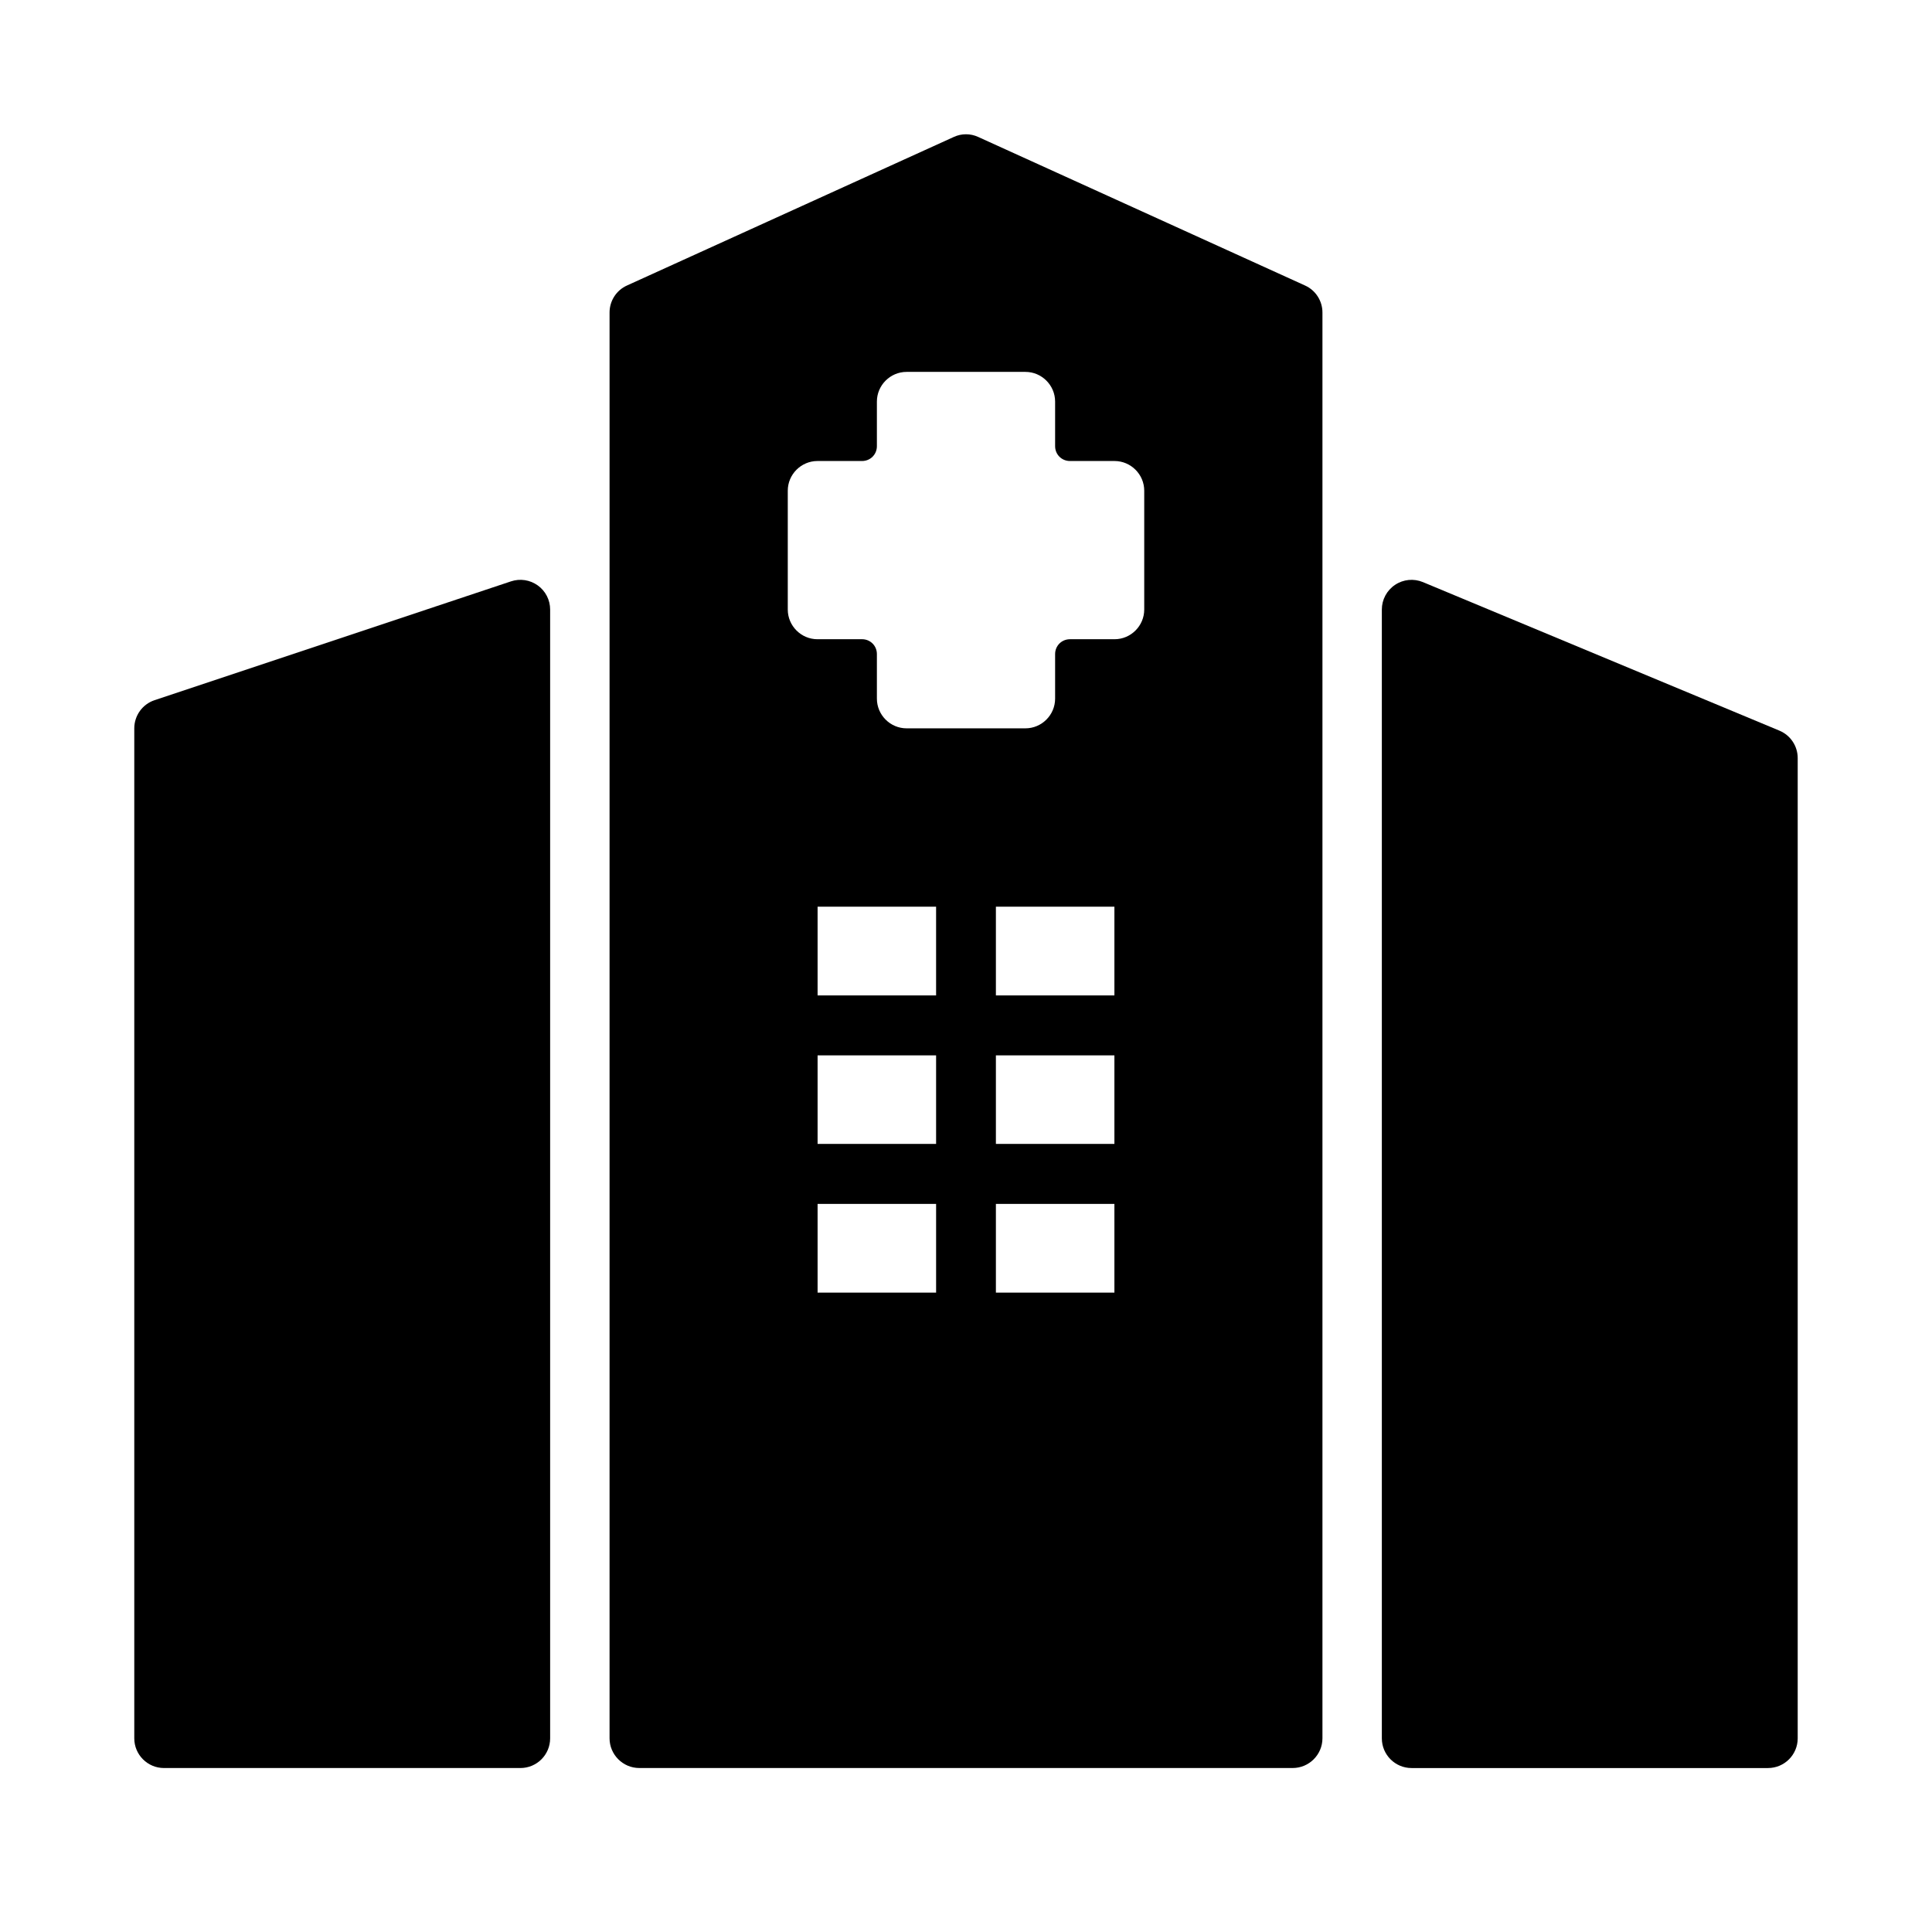
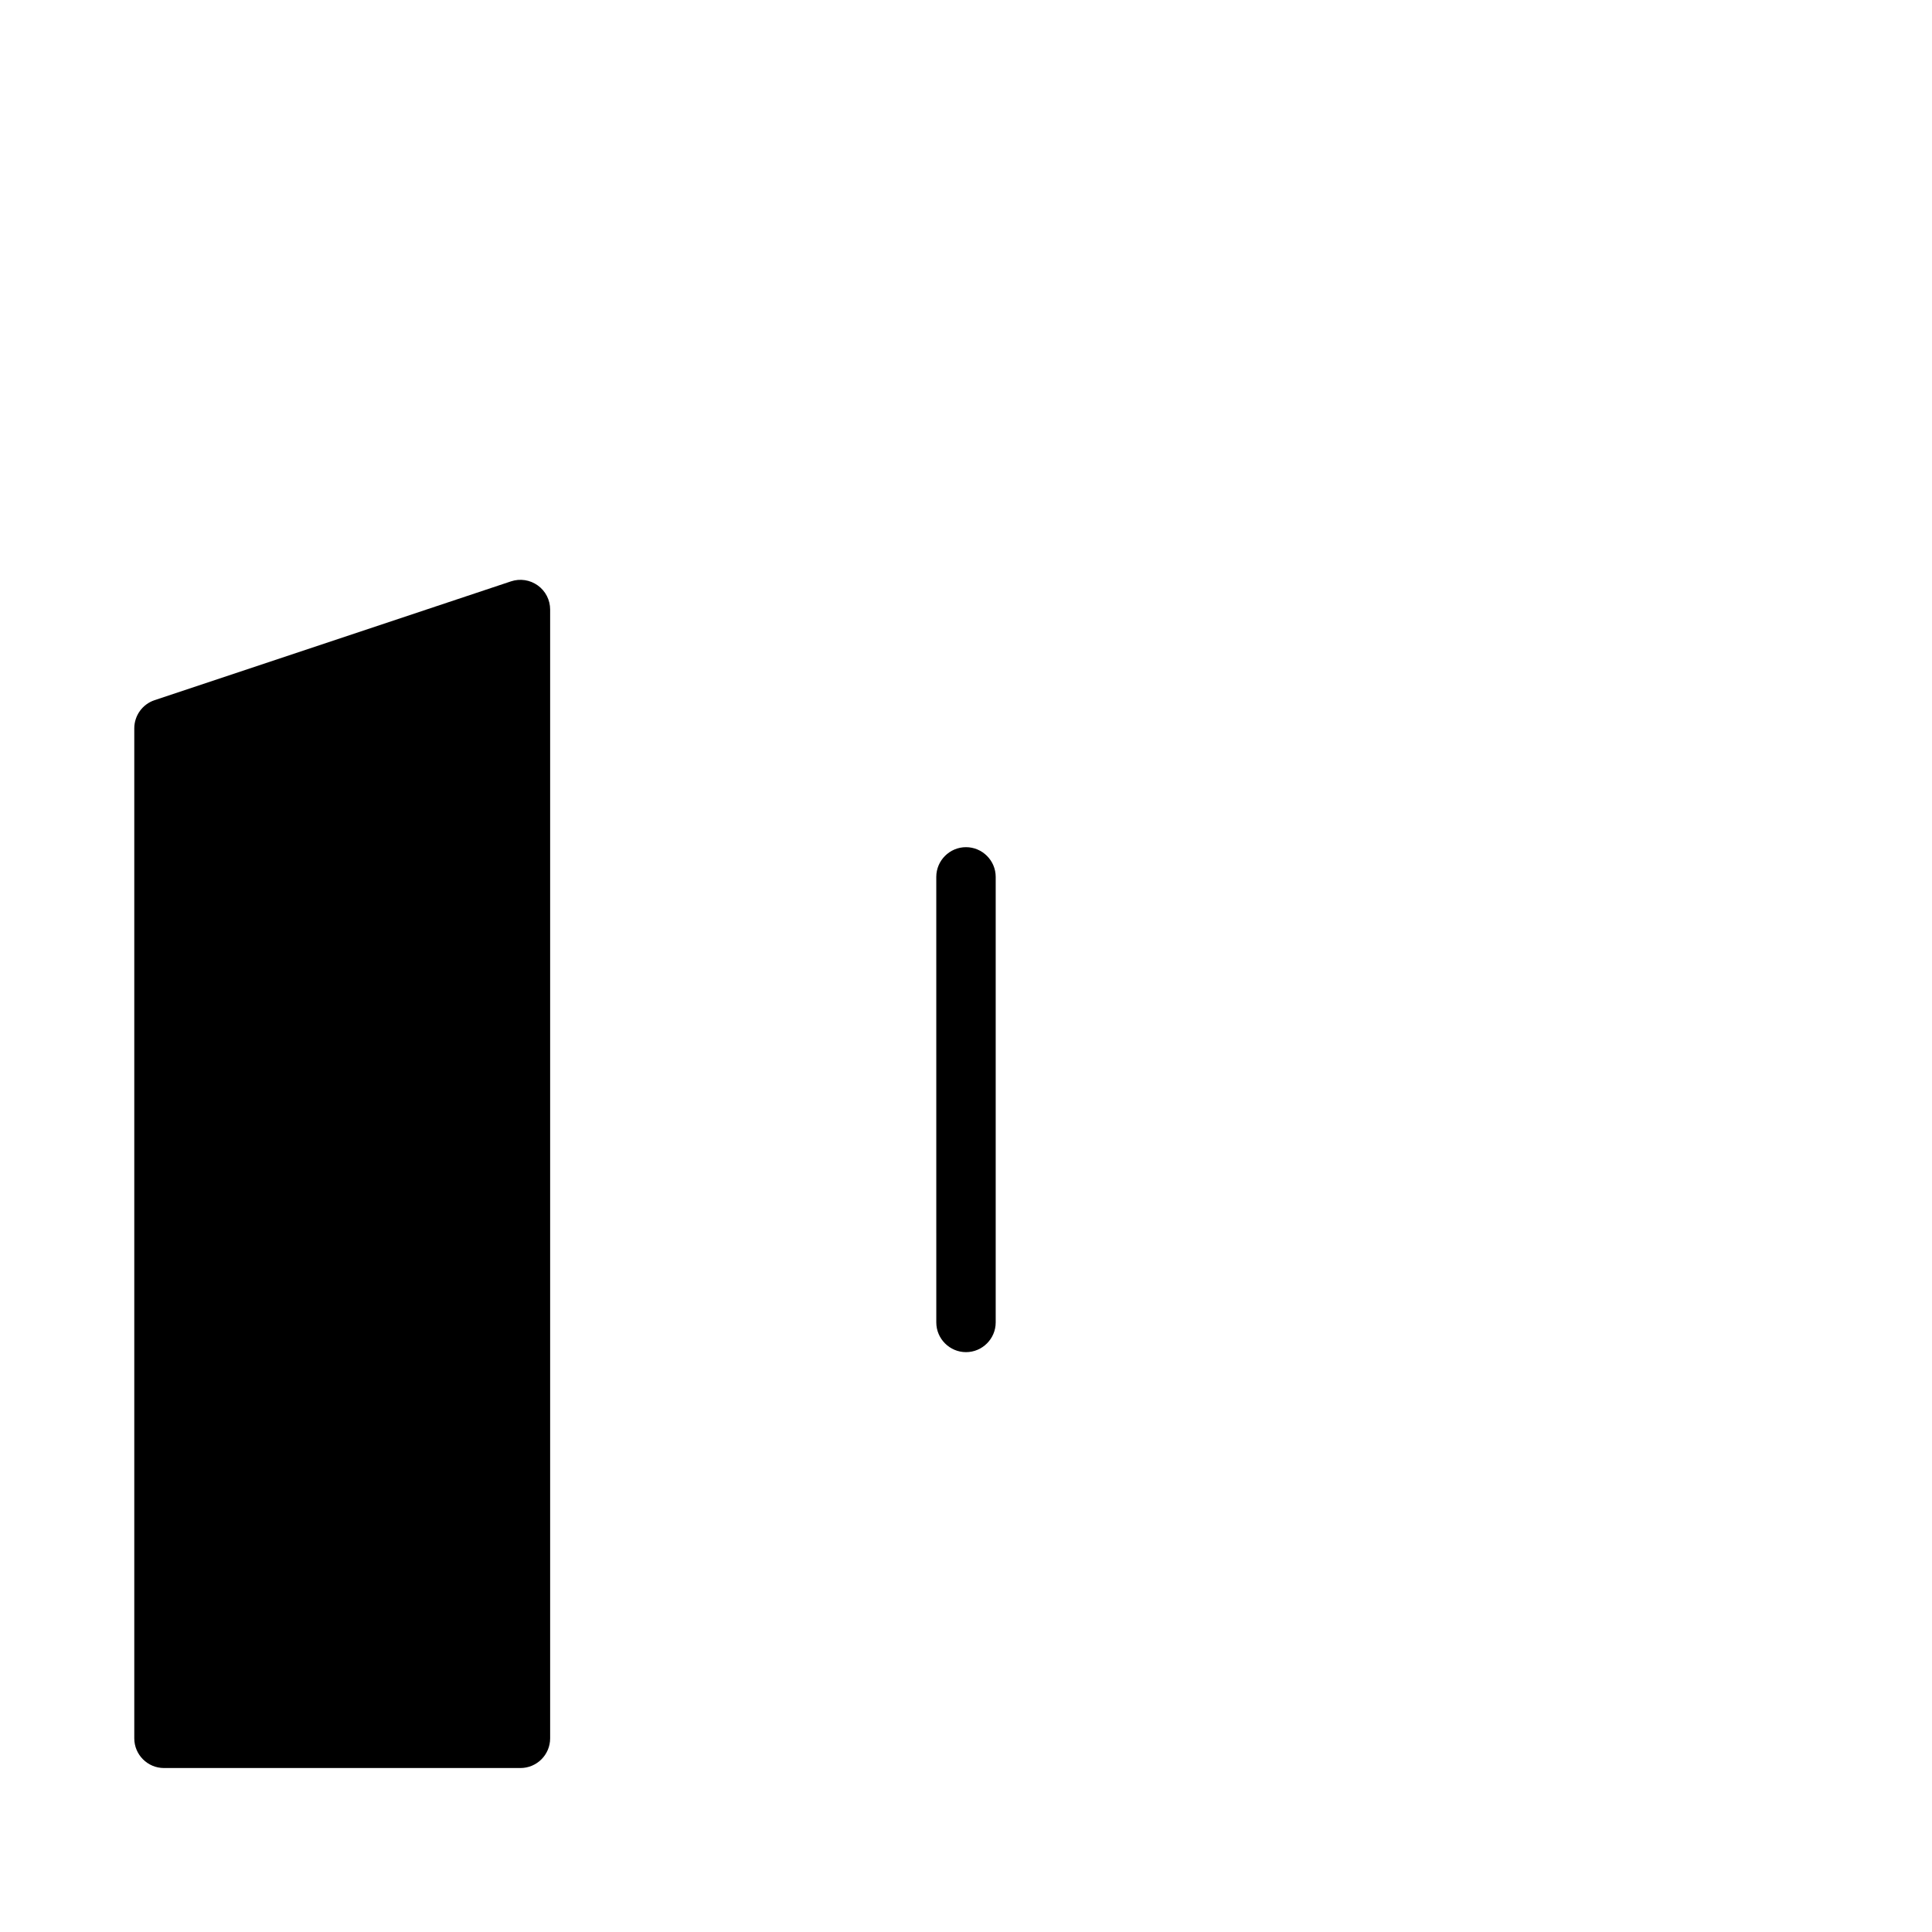
<svg xmlns="http://www.w3.org/2000/svg" fill="#000000" width="800px" height="800px" version="1.1" viewBox="144 144 512 512">
  <g>
-     <path d="m489.82 219.65-86.594-39.359c-2.047-0.945-4.41-0.945-6.453 0l-86.594 39.359c-2.832 1.258-4.641 4.09-4.641 7.16v377.86c0 4.328 3.543 7.871 7.871 7.871h173.18c4.328 0 7.871-3.543 7.871-7.871v-377.86c0-3.07-1.809-5.902-4.644-7.16zm-97.691 266.94h-31.488v-23.617h31.488zm0-39.359h-31.488v-23.617h31.488zm0-39.359h-31.488v-23.617h31.488zm47.234 78.719h-31.488v-23.617h31.488zm0-39.359h-31.488v-23.617h31.488zm0-39.359h-31.488v-23.617h31.488zm7.871-102.34c0 4.328-3.543 7.871-7.871 7.871h-11.809c-2.203 0-3.938 1.73-3.938 3.938v11.805c0 4.328-3.543 7.871-7.871 7.871h-31.488c-4.328 0-7.871-3.543-7.871-7.871v-11.809c0-2.203-1.73-3.938-3.938-3.938l-11.809 0.004c-4.328 0-7.871-3.543-7.871-7.871v-31.488c0-4.328 3.543-7.871 7.871-7.871h11.809c2.203 0 3.938-1.73 3.938-3.938v-11.809c0-4.328 3.543-7.871 7.871-7.871h31.488c4.328 0 7.871 3.543 7.871 7.871v11.809c0 2.203 1.73 3.938 3.938 3.938h11.809c4.328 0 7.871 3.543 7.871 7.871z" />
    <path d="m286.52 299.15c-2.055-1.488-4.699-1.883-7.094-1.086l-94.465 31.488c-3.211 1.078-5.375 4.078-5.375 7.473v267.65c0 4.344 3.527 7.871 7.871 7.871h94.465c4.344 0 7.871-3.527 7.871-7.871v-299.14c0-2.527-1.211-4.906-3.273-6.387z" />
-     <path d="m615.57 337.63-94.465-39.359c-2.441-1.016-5.203-0.746-7.391 0.715-2.199 1.465-3.512 3.922-3.512 6.551v299.14c0 4.344 3.527 7.871 7.871 7.871h94.465c4.344 0 7.871-3.527 7.871-7.871v-259.78c0-3.18-1.91-6.047-4.84-7.266z" />
-     <path d="m447.23 368.51h-94.465c-4.328 0-7.871 3.543-7.871 7.871v39.359c0 4.328 3.543 7.871 7.871 7.871h94.465c4.328 0 7.871-3.543 7.871-7.871v-39.359c0-4.328-3.543-7.871-7.871-7.871zm-86.594 39.359v-23.617h78.719v23.617z" />
-     <path d="m447.23 407.87h-94.465c-4.328 0-7.871 3.543-7.871 7.871v39.359c0 4.328 3.543 7.871 7.871 7.871h94.465c4.328 0 7.871-3.543 7.871-7.871v-39.359c0-4.328-3.543-7.871-7.871-7.871zm-86.594 39.359v-23.617h78.719v23.617z" />
-     <path d="m447.23 447.23h-94.465c-4.328 0-7.871 3.543-7.871 7.871v39.359c0 4.328 3.543 7.871 7.871 7.871h94.465c4.328 0 7.871-3.543 7.871-7.871v-39.359c0-4.328-3.543-7.871-7.871-7.871zm-7.871 39.359h-78.723v-23.617h78.719z" />
    <path d="m407.87 376.38v118.08c0 4.328-3.543 7.871-7.871 7.871s-7.871-3.543-7.871-7.871l-0.004-118.08c0-4.328 3.543-7.871 7.871-7.871 4.332 0 7.875 3.543 7.875 7.871z" />
  </g>
</svg>